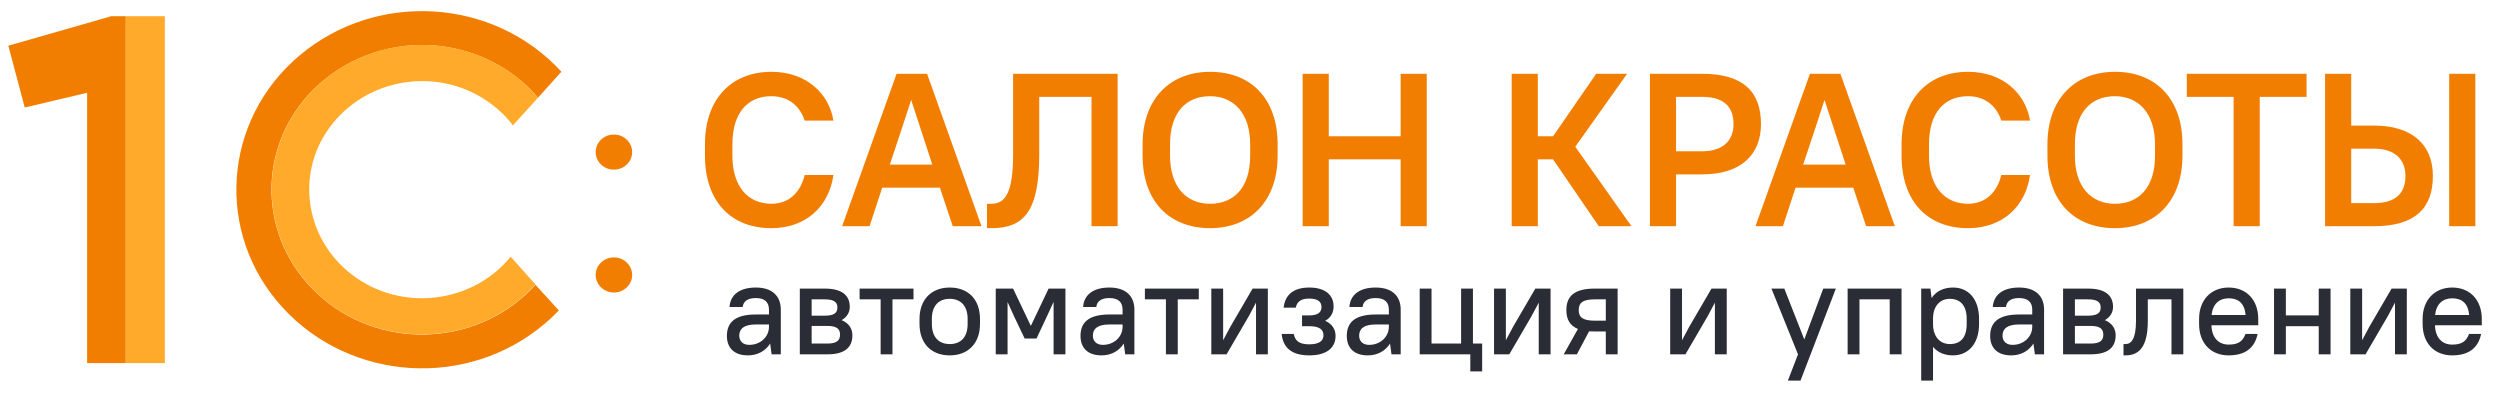
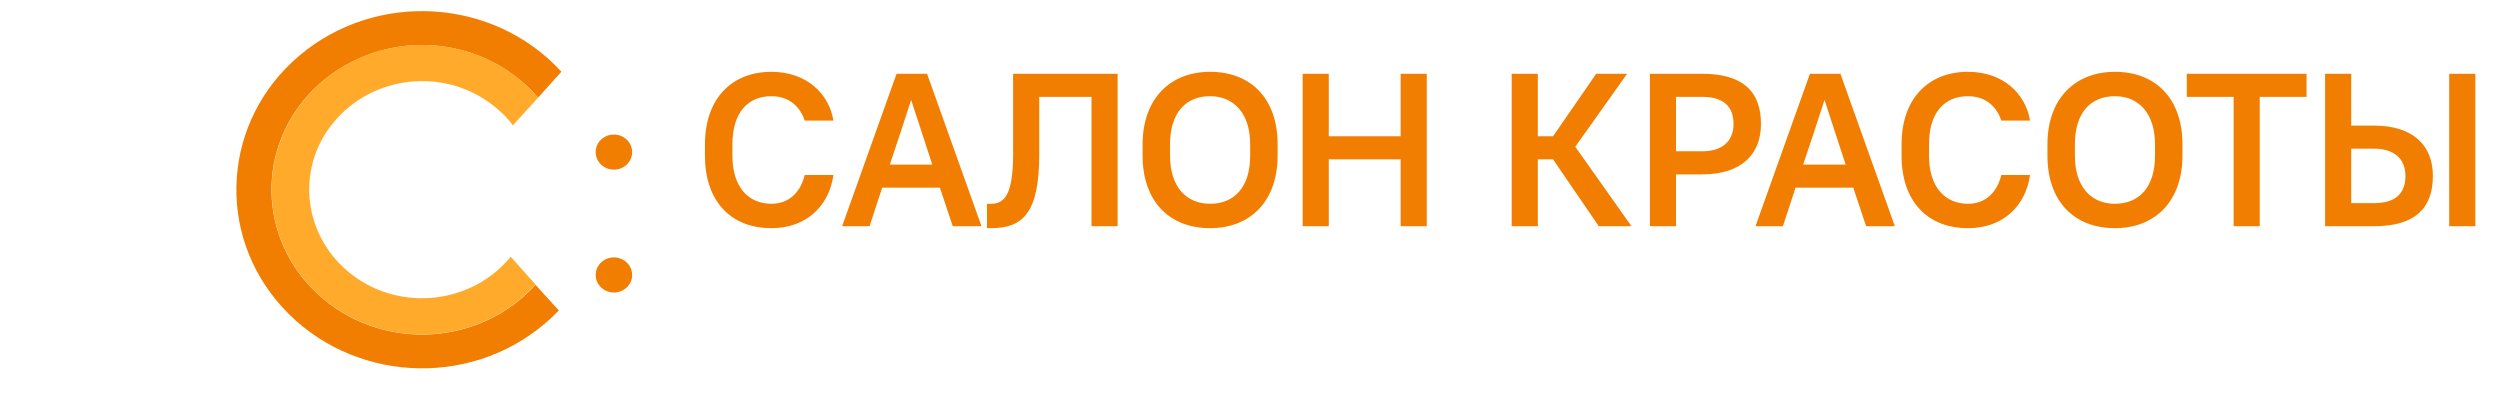
<svg xmlns="http://www.w3.org/2000/svg" width="271" height="43" viewBox="0 0 271 43" fill="none">
  <path d="M83.618 24.733C87.442 24.733 89.873 22.302 90.345 18.973H87.229C86.781 20.838 85.53 22.089 83.618 22.089C81.163 22.089 79.392 20.319 79.392 16.872V15.645C79.392 12.152 81.116 10.428 83.618 10.428C85.577 10.428 86.757 11.609 87.229 13.072H90.345C89.873 10.192 87.465 7.785 83.618 7.785C79.322 7.785 76.418 10.688 76.418 15.645V16.872C76.418 21.877 79.274 24.733 83.618 24.733ZM103.279 24.52H106.395L100.493 7.997H97.189L91.287 24.52H94.262L95.631 20.342H101.886L103.279 24.52ZM97.661 14.229L98.77 10.83L99.88 14.229L101.06 17.84H96.457L97.661 14.229ZM106.988 24.733H107.46C110.93 24.733 112.654 23.01 112.654 16.731V10.499H118.319V24.52H121.151V7.997H109.821V16.731C109.821 21.121 108.853 22.089 107.46 22.089H106.988V24.733ZM131.176 24.733C135.543 24.733 138.494 21.806 138.494 16.872V15.645C138.494 10.688 135.59 7.785 131.176 7.785C126.809 7.785 123.859 10.735 123.859 15.645V16.872C123.859 21.829 126.762 24.733 131.176 24.733ZM131.176 22.089C128.627 22.089 126.833 20.295 126.833 16.872V15.645C126.833 12.175 128.579 10.428 131.176 10.428C133.702 10.428 135.519 12.246 135.519 15.645V16.872C135.519 20.342 133.749 22.089 131.176 22.089ZM151.829 24.52H154.662V7.997H151.829V14.772H144.04V7.997H141.207V24.52H144.04V17.274H151.829V24.52ZM173.309 24.52H176.85L170.76 15.905L176.378 7.997H173.026L168.352 14.772H166.7V7.997H163.867V24.52H166.7V17.274H168.352L173.309 24.52ZM178.851 24.52H181.683V18.902H184.516C188.741 18.902 190.889 16.755 190.889 13.45C190.889 9.933 188.953 7.997 184.516 7.997H178.851V24.52ZM184.516 10.499C186.853 10.499 187.915 11.561 187.915 13.45C187.915 15.244 186.758 16.4 184.516 16.4H181.683V10.499H184.516ZM202.286 24.52H205.401L199.5 7.997H196.196L190.294 24.52H193.269L194.638 20.342H200.893L202.286 24.52ZM196.668 14.229L197.777 10.83L198.887 14.229L200.067 17.84H195.464L196.668 14.229ZM213.329 24.733C217.153 24.733 219.585 22.302 220.057 18.973H216.941C216.492 20.838 215.241 22.089 213.329 22.089C210.874 22.089 209.104 20.319 209.104 16.872V15.645C209.104 12.152 210.827 10.428 213.329 10.428C215.289 10.428 216.469 11.609 216.941 13.072H220.057C219.585 10.192 217.177 7.785 213.329 7.785C209.033 7.785 206.13 10.688 206.13 15.645V16.872C206.13 21.877 208.986 24.733 213.329 24.733ZM229.261 24.733C233.628 24.733 236.578 21.806 236.578 16.872V15.645C236.578 10.688 233.675 7.785 229.261 7.785C224.894 7.785 221.943 10.735 221.943 15.645V16.872C221.943 21.829 224.847 24.733 229.261 24.733ZM229.261 22.089C226.712 22.089 224.918 20.295 224.918 16.872V15.645C224.918 12.175 226.664 10.428 229.261 10.428C231.787 10.428 233.604 12.246 233.604 15.645V16.872C233.604 20.342 231.834 22.089 229.261 22.089ZM237.049 10.499H242.124V24.52H244.956V10.499H250.031V7.997H237.049V10.499ZM252.04 24.52H257.351C261.788 24.52 263.724 22.585 263.724 19.068C263.724 15.763 261.576 13.615 257.351 13.615H254.872V7.997H252.04V24.52ZM265.494 24.52H268.327V7.997H265.494V24.52ZM257.351 16.117C259.593 16.117 260.75 17.274 260.75 19.068C260.75 20.956 259.688 22.018 257.351 22.018H254.872V16.117H257.351Z" fill="#F17E00" />
-   <path d="M81.076 38.523C82.117 38.523 82.972 38.052 83.485 37.24L83.642 38.409H84.639V33.563C84.639 32.095 83.713 31.169 81.932 31.169C80.05 31.169 79.152 32.067 79.081 33.278H80.506C80.578 32.708 80.977 32.309 81.932 32.309C82.901 32.309 83.357 32.765 83.357 33.563V34.09H81.932C79.665 34.09 78.796 34.96 78.796 36.413C78.796 37.725 79.594 38.523 81.076 38.523ZM81.219 37.383C80.535 37.383 80.136 36.983 80.136 36.385C80.136 35.658 80.62 35.173 81.932 35.173H83.357V35.43C83.357 36.485 82.459 37.383 81.219 37.383ZM86.699 38.409H89.692C91.616 38.409 92.4 37.625 92.4 36.342C92.4 35.644 92.029 35.031 91.231 34.703C91.83 34.361 92.115 33.848 92.115 33.264C92.115 32.067 91.331 31.283 89.407 31.283H86.699V38.409ZM89.692 35.33C90.718 35.33 91.06 35.672 91.06 36.271C91.06 36.898 90.718 37.24 89.692 37.24H87.982V35.33H89.692ZM89.407 32.451C90.448 32.451 90.775 32.779 90.775 33.335C90.775 33.891 90.448 34.219 89.407 34.219H87.982V32.451H89.407ZM93.181 32.451H95.461V38.409H96.744V32.451H99.024V31.283H93.181V32.451ZM102.953 38.523C104.934 38.523 106.231 37.226 106.231 35.117V34.575C106.231 32.451 104.948 31.169 102.953 31.169C100.972 31.169 99.675 32.466 99.675 34.575V35.117C99.675 37.24 100.957 38.523 102.953 38.523ZM102.953 37.297C101.77 37.297 101.014 36.542 101.014 35.117V34.575C101.014 33.136 101.755 32.394 102.953 32.394C104.136 32.394 104.891 33.15 104.891 34.575V35.117C104.891 36.556 104.15 37.297 102.953 37.297ZM111.073 36.699H112.356L113.496 34.276L114.209 32.722V38.409H115.492V31.283H113.667L111.743 35.33L109.819 31.283H107.938V38.409H109.221V32.736L109.919 34.276L111.073 36.699ZM119.406 38.523C120.447 38.523 121.302 38.052 121.815 37.24L121.972 38.409H122.969V33.563C122.969 32.095 122.043 31.169 120.261 31.169C118.38 31.169 117.482 32.067 117.411 33.278H118.836C118.908 32.708 119.307 32.309 120.261 32.309C121.231 32.309 121.687 32.765 121.687 33.563V34.09H120.261C117.995 34.09 117.126 34.96 117.126 36.413C117.126 37.725 117.924 38.523 119.406 38.523ZM119.549 37.383C118.865 37.383 118.466 36.983 118.466 36.385C118.466 35.658 118.95 35.173 120.261 35.173H121.687V35.43C121.687 36.485 120.789 37.383 119.549 37.383ZM124.106 32.451H126.386V38.409H127.669V32.451H129.949V31.283H124.106V32.451ZM136.152 38.409H137.434V31.283H135.781L133.373 35.416L132.589 36.884V31.283H131.306V38.409H132.959L135.368 34.276L136.152 32.808V38.409ZM141.925 31.169C140.143 31.169 139.288 32.024 139.146 33.349H140.457C140.6 32.736 140.97 32.366 141.925 32.366C142.88 32.366 143.25 32.736 143.25 33.278C143.25 33.848 142.88 34.19 141.925 34.19H141.141V35.359H141.925C143.051 35.359 143.464 35.744 143.464 36.342C143.464 36.912 143.051 37.325 141.925 37.325C140.799 37.325 140.386 36.912 140.243 36.2H138.932C139.075 37.639 139.958 38.523 141.925 38.523C143.892 38.523 144.775 37.639 144.775 36.413C144.775 35.701 144.419 35.117 143.649 34.774C144.262 34.447 144.562 33.891 144.562 33.207C144.562 32.024 143.706 31.169 141.925 31.169ZM148.272 38.523C149.312 38.523 150.168 38.052 150.681 37.24L150.837 38.409H151.835V33.563C151.835 32.095 150.909 31.169 149.127 31.169C147.246 31.169 146.348 32.067 146.277 33.278H147.702C147.773 32.708 148.172 32.309 149.127 32.309C150.096 32.309 150.552 32.765 150.552 33.563V34.09H149.127C146.861 34.09 145.992 34.96 145.992 36.413C145.992 37.725 146.79 38.523 148.272 38.523ZM148.415 37.383C147.731 37.383 147.331 36.983 147.331 36.385C147.331 35.658 147.816 35.173 149.127 35.173H150.552V35.43C150.552 36.485 149.655 37.383 148.415 37.383ZM153.895 38.409H159.382V40.261H160.665V37.24H159.667V31.283H158.384V37.24H155.178V31.283H153.895V38.409ZM166.799 38.409H168.082V31.283H166.428L164.02 35.416L163.236 36.884V31.283H161.953V38.409H163.607L166.015 34.276L166.799 32.808V38.409ZM169.793 33.62C169.793 34.589 170.149 35.288 171.047 35.658L169.508 38.409H170.933L172.259 35.915C172.444 35.929 172.643 35.929 172.857 35.929H174.069V38.409H175.351V31.283H172.857C170.634 31.283 169.793 32.124 169.793 33.62ZM171.133 33.62C171.133 32.85 171.532 32.451 172.857 32.451H174.069V34.76H172.857C171.532 34.76 171.133 34.361 171.133 33.62ZM185.894 38.409H187.177V31.283H185.524L183.115 35.416L182.331 36.884V31.283H181.049V38.409H182.702L185.111 34.276L185.894 32.808V38.409ZM193.805 41.259H195.174L199.007 31.283H197.639L195.587 36.798L193.421 31.283H192.024L194.903 38.409L193.805 41.259ZM204.844 38.409H206.127V31.283H200.283V38.409H201.566V32.451H204.844V38.409ZM211.707 38.523C213.318 38.523 214.529 37.311 214.529 35.117V34.575C214.529 32.366 213.332 31.169 211.721 31.169C210.695 31.169 209.883 31.553 209.384 32.309L209.256 31.283H208.258V41.259H209.541V37.596C210.04 38.209 210.781 38.523 211.707 38.523ZM211.365 37.297C210.311 37.297 209.541 36.513 209.541 35.117V34.475C209.569 33.121 210.339 32.394 211.365 32.394C212.491 32.394 213.189 33.107 213.189 34.575V35.117C213.189 36.613 212.505 37.297 211.365 37.297ZM218.015 38.523C219.055 38.523 219.91 38.052 220.423 37.24L220.58 38.409H221.578V33.563C221.578 32.095 220.651 31.169 218.87 31.169C216.989 31.169 216.091 32.067 216.019 33.278H217.445C217.516 32.708 217.915 32.309 218.87 32.309C219.839 32.309 220.295 32.765 220.295 33.563V34.09H218.87C216.604 34.09 215.734 34.96 215.734 36.413C215.734 37.725 216.532 38.523 218.015 38.523ZM218.157 37.383C217.473 37.383 217.074 36.983 217.074 36.385C217.074 35.658 217.559 35.173 218.87 35.173H220.295V35.43C220.295 36.485 219.397 37.383 218.157 37.383ZM223.638 38.409H226.63C228.554 38.409 229.338 37.625 229.338 36.342C229.338 35.644 228.968 35.031 228.17 34.703C228.768 34.361 229.053 33.848 229.053 33.264C229.053 32.067 228.269 31.283 226.345 31.283H223.638V38.409ZM226.63 35.33C227.657 35.33 227.999 35.672 227.999 36.271C227.999 36.898 227.657 37.24 226.63 37.24H224.92V35.33H226.63ZM226.345 32.451C227.386 32.451 227.714 32.779 227.714 33.335C227.714 33.891 227.386 34.219 226.345 34.219H224.92V32.451H226.345ZM230.187 38.523H230.401C231.883 38.523 232.823 37.596 232.823 34.789V32.451H235.389V38.409H236.671V31.283H231.541V34.789C231.541 36.77 231.013 37.297 230.401 37.297H230.187V38.523ZM241.587 38.523C243.511 38.523 244.438 37.596 244.723 36.2H243.411C243.126 36.941 242.713 37.354 241.587 37.354C240.518 37.354 239.763 36.642 239.72 35.259H244.794V34.575C244.794 32.48 243.483 31.169 241.587 31.169C239.706 31.169 238.38 32.494 238.38 34.575V35.117C238.38 37.226 239.677 38.523 241.587 38.523ZM241.587 32.337C242.656 32.337 243.312 32.893 243.426 34.147H239.734C239.863 32.936 240.575 32.337 241.587 32.337ZM251.35 38.409H252.633V31.283H251.35V34.19H247.787V31.283H246.505V38.409H247.787V35.359H251.35V38.409ZM259.618 38.409H260.9V31.283H259.247L256.838 35.416L256.055 36.884V31.283H254.772V38.409H256.425L258.834 34.276L259.618 32.808V38.409ZM265.818 38.523C267.742 38.523 268.669 37.596 268.954 36.2H267.642C267.357 36.941 266.944 37.354 265.818 37.354C264.749 37.354 263.994 36.642 263.951 35.259H269.025V34.575C269.025 32.48 267.714 31.169 265.818 31.169C263.937 31.169 262.612 32.494 262.612 34.575V35.117C262.612 37.226 263.908 38.523 265.818 38.523ZM265.818 32.337C266.887 32.337 267.543 32.893 267.657 34.147H263.965C264.094 32.936 264.806 32.337 265.818 32.337Z" fill="#2B2D36" />
-   <path fill-rule="evenodd" clip-rule="evenodd" d="M13.636 39.359V1.759H12.055L0.903 4.956L2.682 11.654L9.445 10.055V39.359H13.636Z" fill="#F17E00" />
-   <path d="M17.868 1.759H13.636V39.359H17.868V1.759Z" fill="#FFAA2B" />
  <path fill-rule="evenodd" clip-rule="evenodd" d="M45.748 4.88C50.612 4.88 55.239 6.973 58.324 10.588L60.855 7.772C53.499 -0.258 40.805 -1.019 32.461 6.021C24.117 13.062 23.287 25.316 30.642 33.346C37.998 41.376 50.692 42.176 59.036 35.097C59.589 34.64 60.103 34.146 60.578 33.651L58.047 30.873C52.115 37.419 41.834 38.103 35.032 32.395C28.23 26.686 27.518 16.792 33.45 10.246C36.574 6.859 41.043 4.88 45.748 4.88Z" fill="#F17E00" />
  <path fill-rule="evenodd" clip-rule="evenodd" d="M58.322 10.588C52.588 3.89 42.346 2.939 35.386 8.457C28.426 13.975 27.437 23.832 33.171 30.53C38.906 37.228 49.148 38.179 56.108 32.661C56.819 32.09 57.452 31.481 58.045 30.834L55.356 27.828C51.204 32.928 43.493 33.841 38.194 29.807C32.895 25.773 31.945 18.39 36.137 13.29C40.329 8.191 48.001 7.277 53.3 11.311C54.17 11.958 54.961 12.719 55.594 13.595L58.322 10.588Z" fill="#FFAA2B" />
  <path d="M66.548 18.39C67.64 18.39 68.525 17.538 68.525 16.487C68.525 15.436 67.64 14.585 66.548 14.585C65.456 14.585 64.571 15.436 64.571 16.487C64.571 17.538 65.456 18.39 66.548 18.39Z" fill="#F17E00" />
  <path d="M66.548 31.709C67.64 31.709 68.525 30.857 68.525 29.806C68.525 28.755 67.64 27.903 66.548 27.903C65.456 27.903 64.571 28.755 64.571 29.806C64.571 30.857 65.456 31.709 66.548 31.709Z" fill="#F17E00" />
</svg>